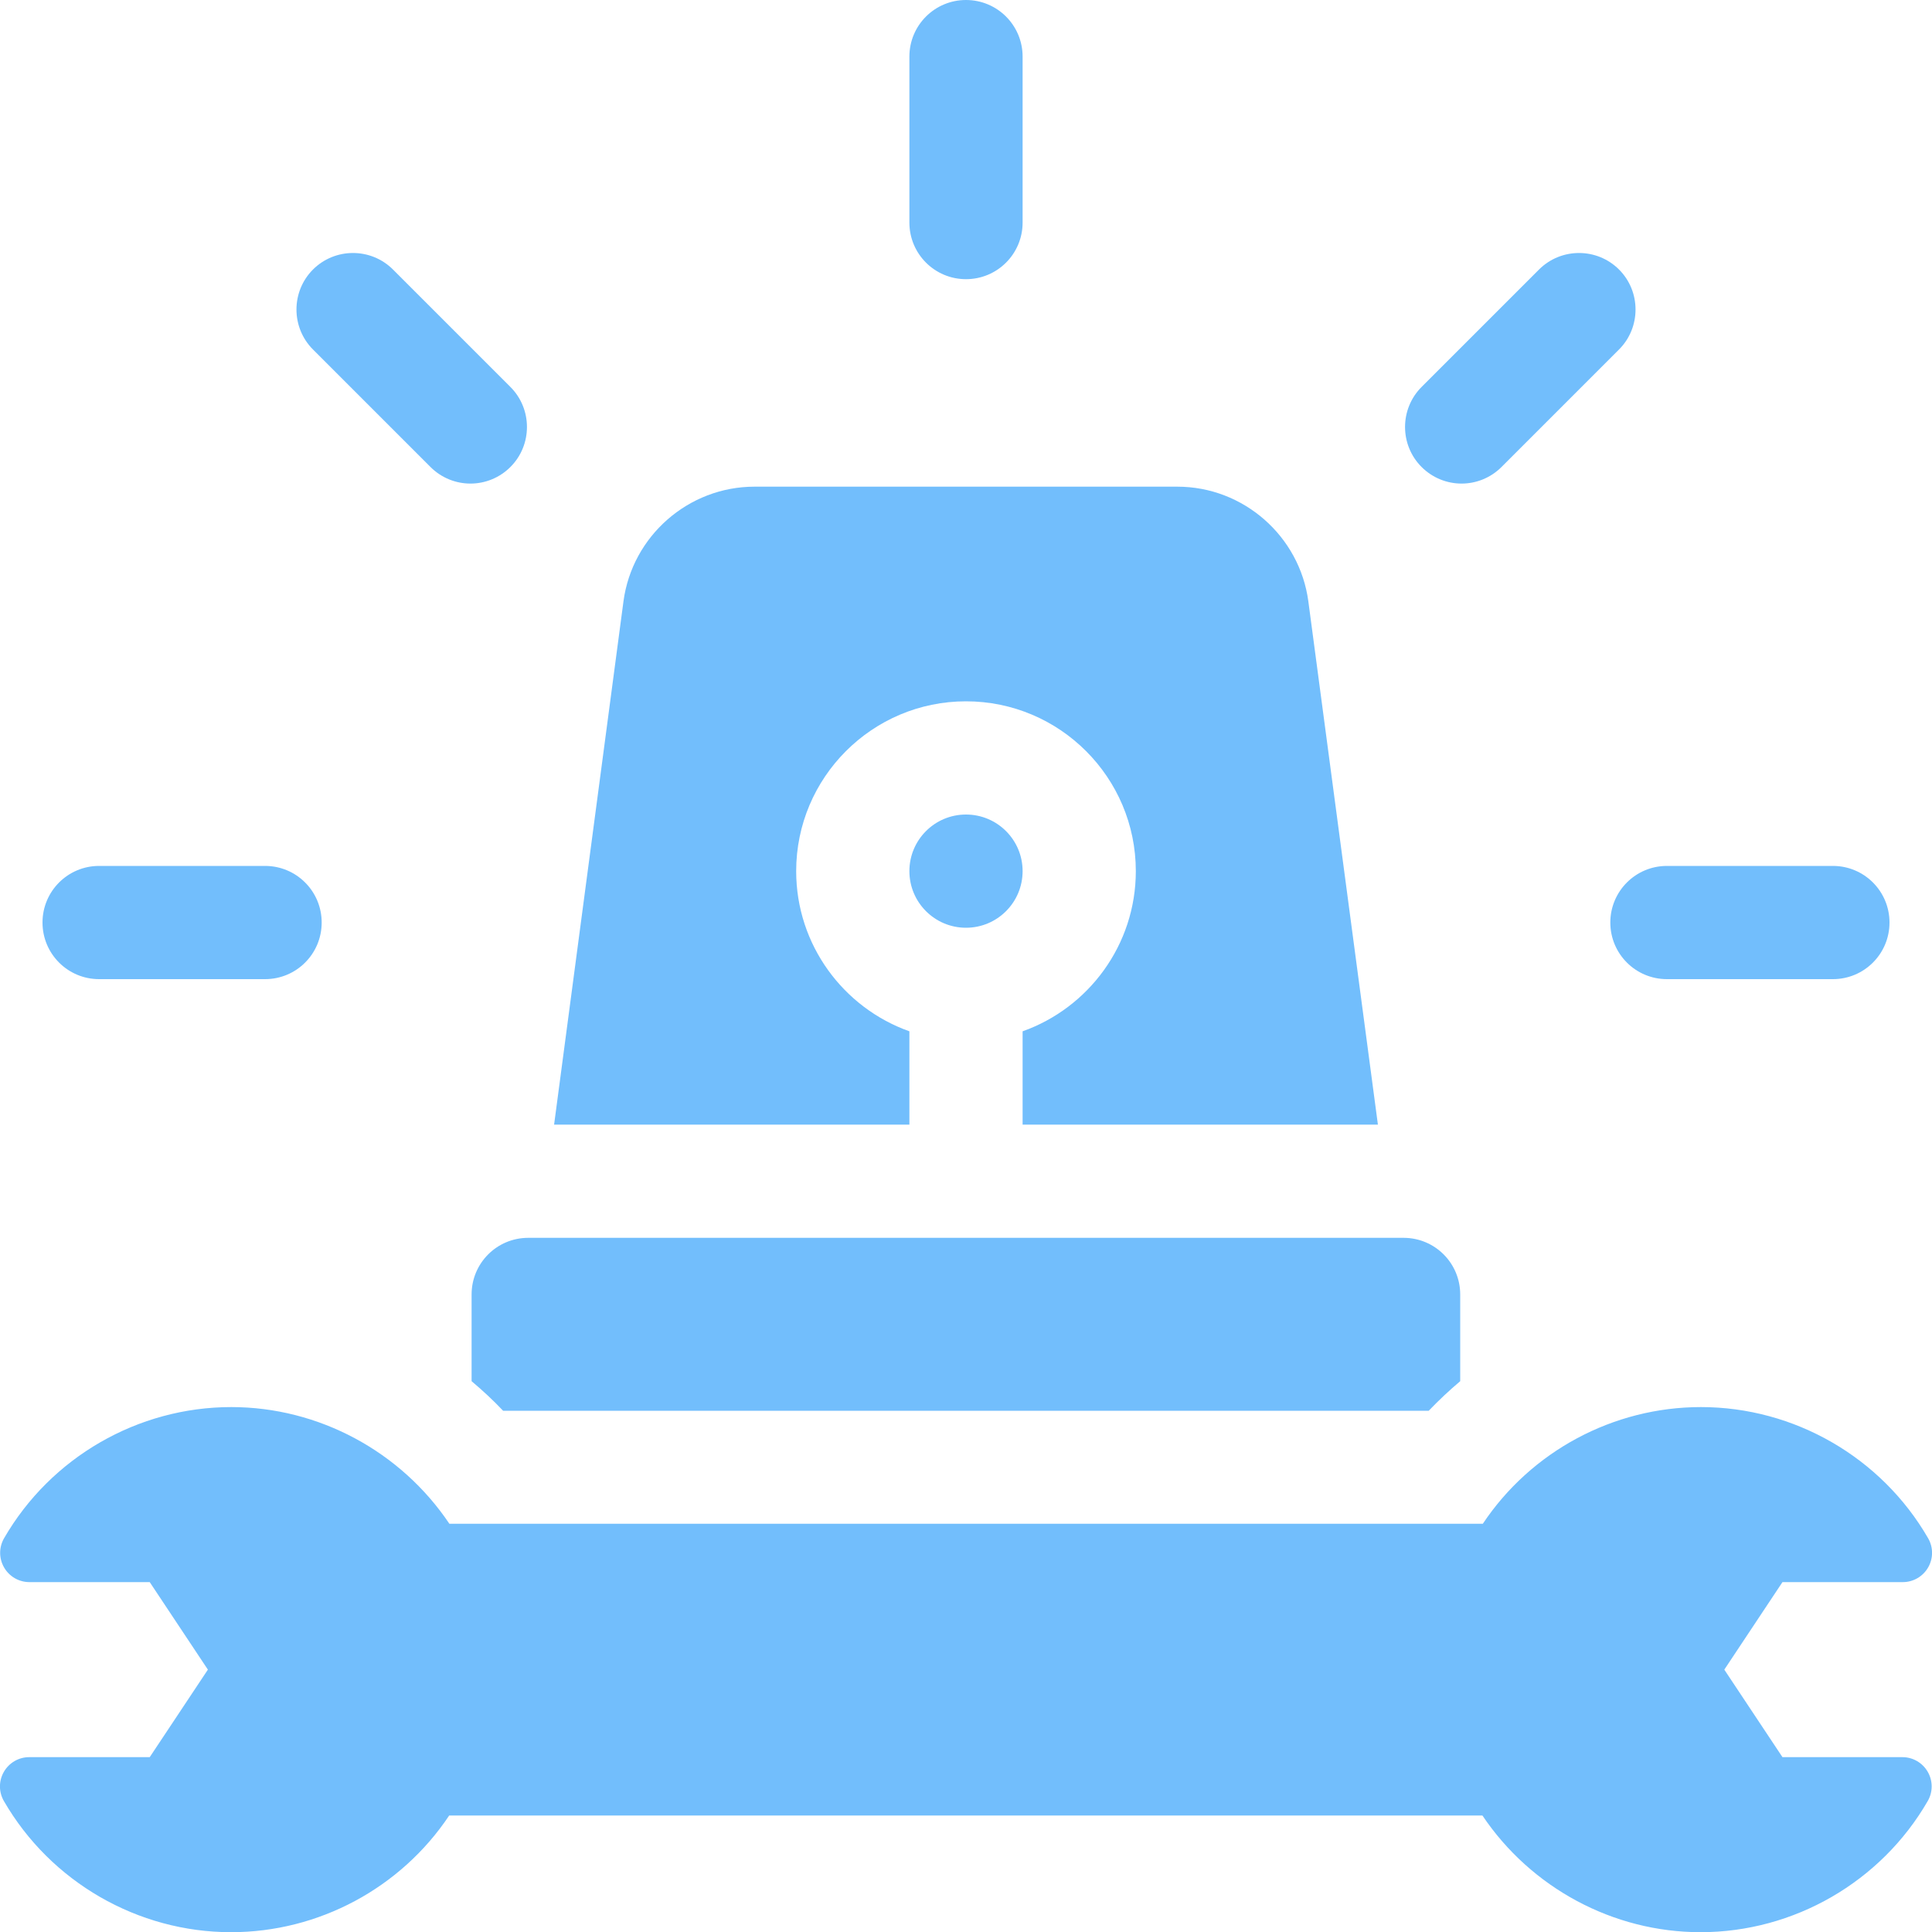
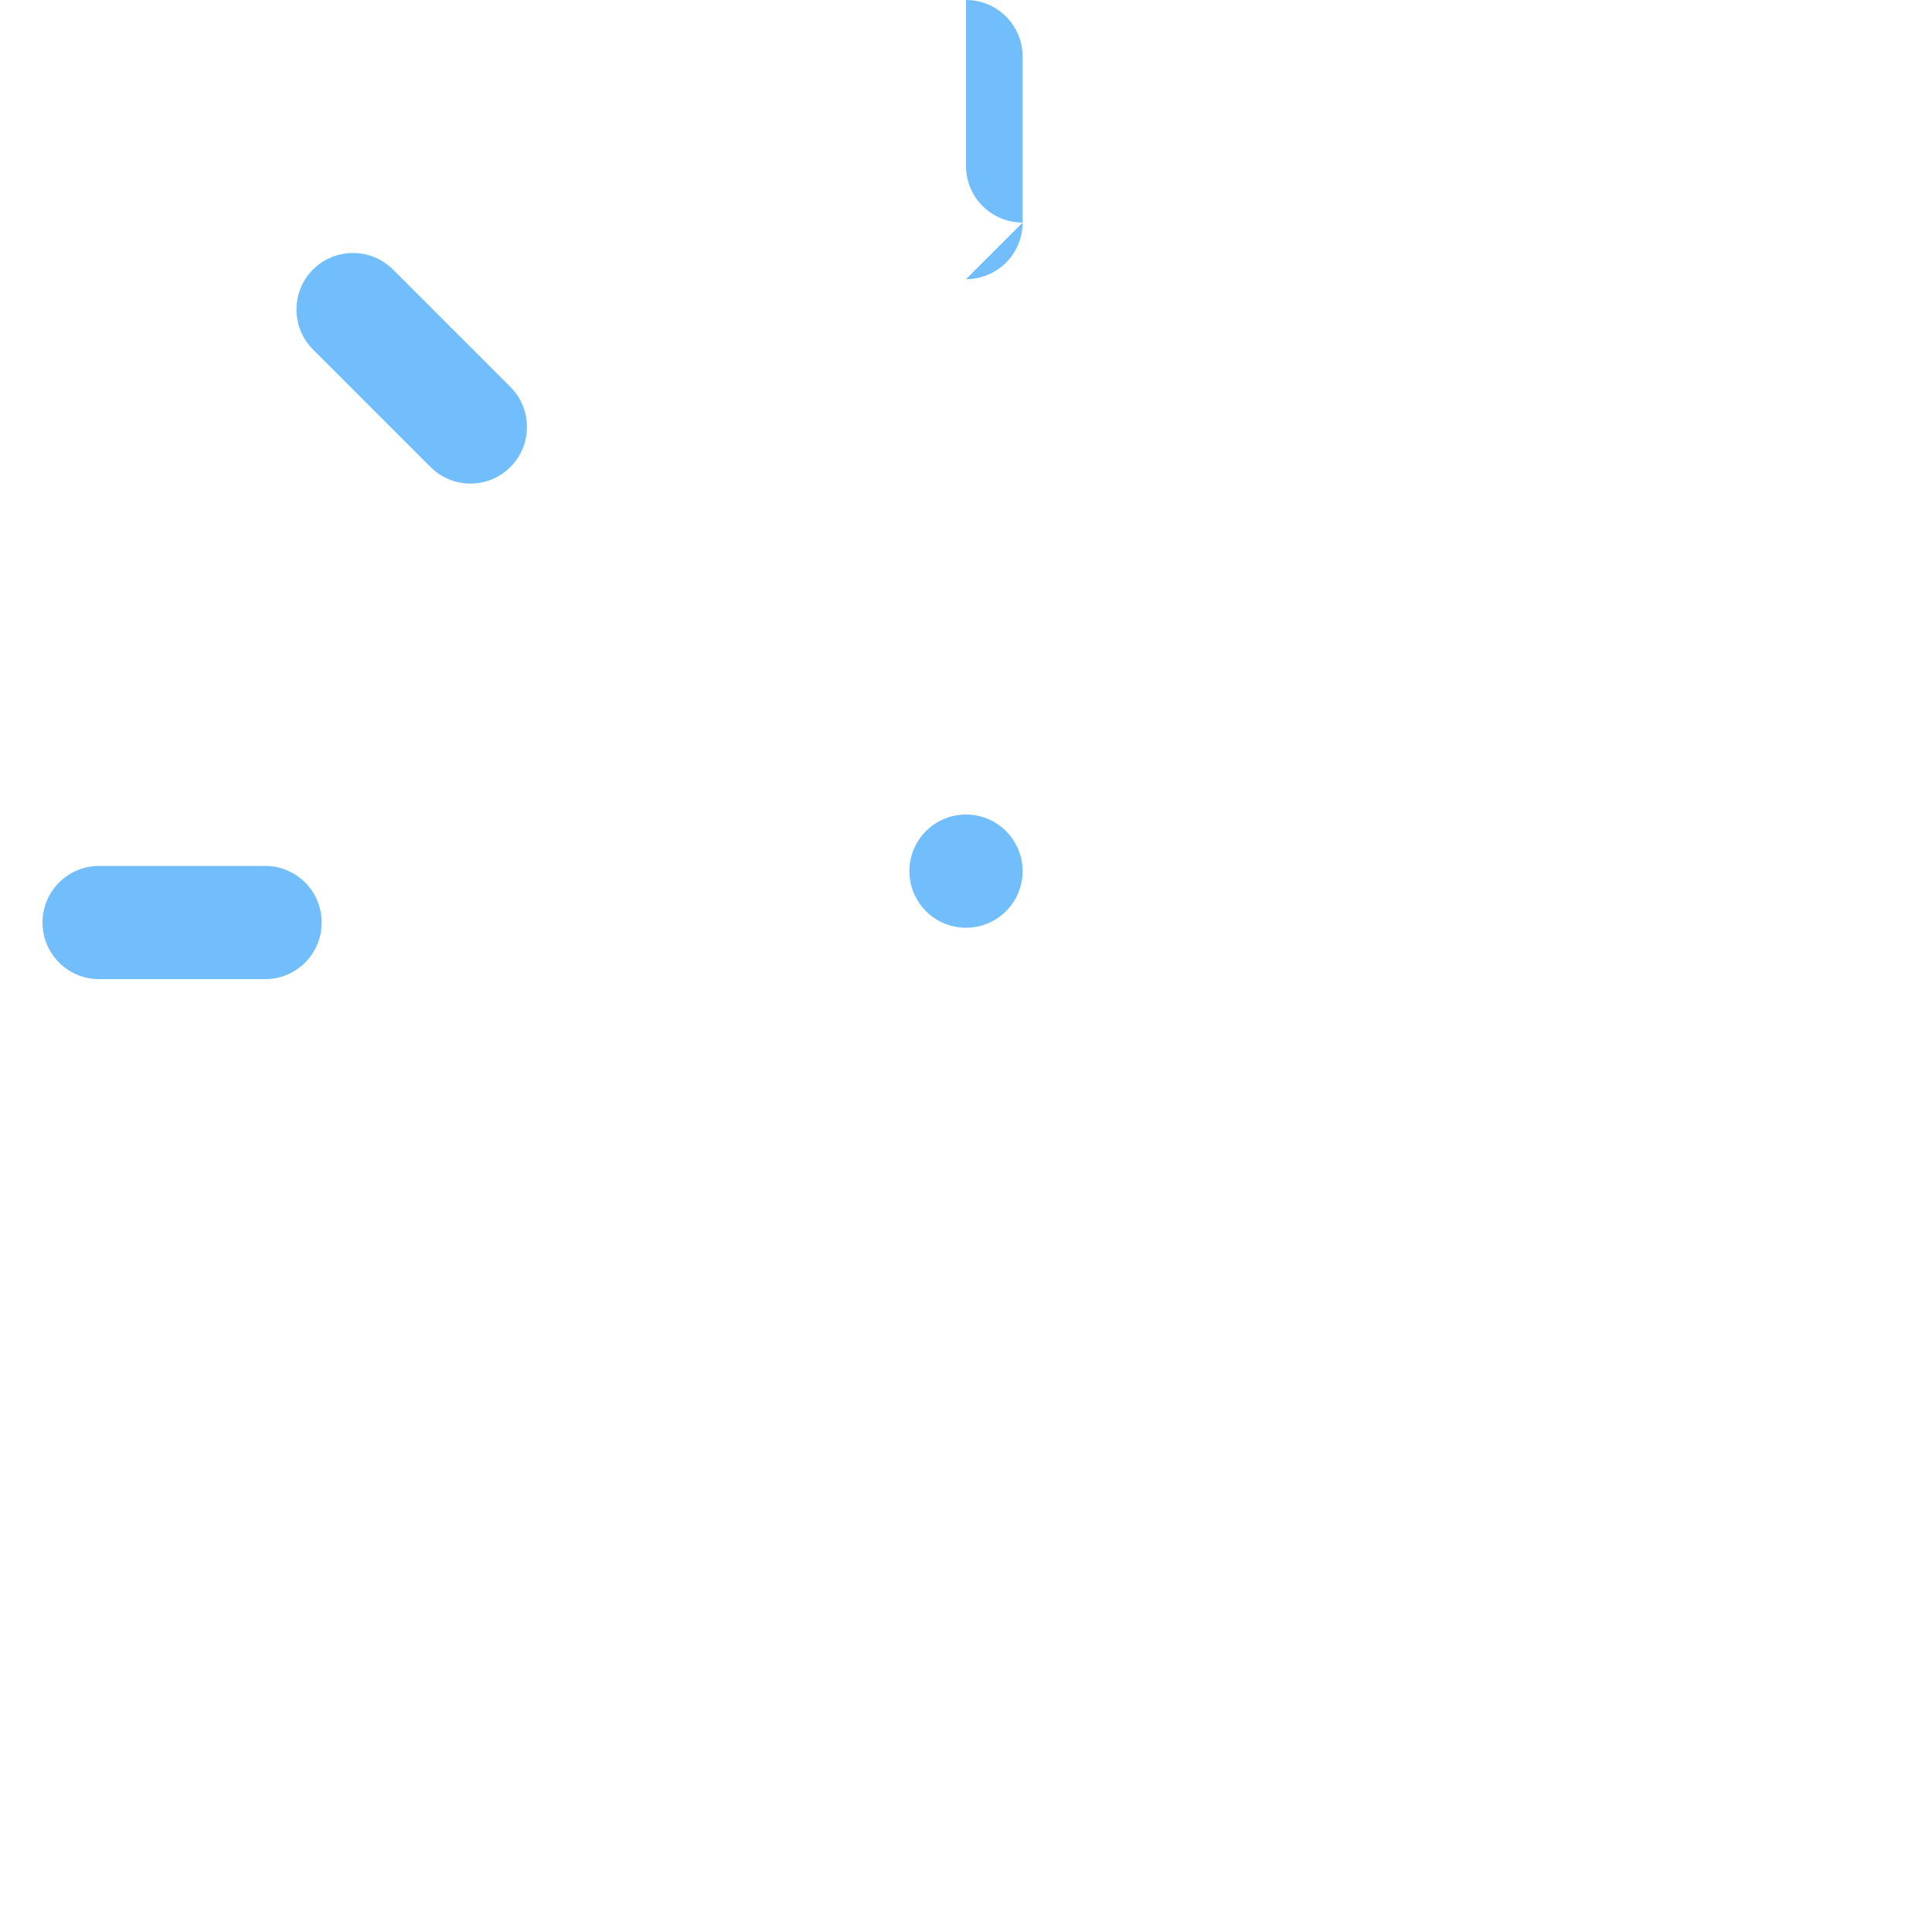
<svg xmlns="http://www.w3.org/2000/svg" id="Layer_1" viewBox="0 0 100 100">
  <defs>
    <style>.cls-1{fill:#72befc;}</style>
  </defs>
-   <path class="cls-1" d="m47.07,53.38c-3.41-1.21-5.86-4.47-5.86-8.29,0-4.85,3.94-8.79,8.79-8.79s8.79,3.94,8.79,8.79c0,3.82-2.45,7.08-5.86,8.29v4.83h18.39l-3.6-27.08c-.45-3.38-3.36-5.94-6.78-5.94h-21.89c-3.41,0-6.33,2.55-6.78,5.94l-3.59,27.08h18.39v-4.83Z" />
  <circle class="cls-1" cx="50" cy="45.09" r="2.93" />
-   <path class="cls-1" d="m50,14.45c1.62,0,2.93-1.31,2.93-2.93V2.93c0-1.62-1.31-2.93-2.93-2.93s-2.93,1.31-2.93,2.93v8.59c0,1.62,1.31,2.93,2.93,2.93Z" />
+   <path class="cls-1" d="m50,14.45c1.62,0,2.93-1.31,2.93-2.93V2.93c0-1.62-1.31-2.93-2.93-2.93v8.59c0,1.62,1.31,2.93,2.93,2.93Z" />
  <path class="cls-1" d="m5.13,50.68h8.59c1.62,0,2.93-1.31,2.93-2.93s-1.31-2.93-2.93-2.93H5.13c-1.62,0-2.93,1.31-2.93,2.93s1.31,2.93,2.93,2.93Z" />
-   <path class="cls-1" d="m83.35,47.75c0,1.62,1.31,2.93,2.93,2.93h8.59c1.62,0,2.93-1.31,2.93-2.93s-1.31-2.93-2.93-2.93h-8.59c-1.62,0-2.93,1.31-2.93,2.93Z" />
  <path class="cls-1" d="m22.28,24.17c.57.57,1.32.86,2.07.86s1.5-.29,2.07-.86c1.14-1.14,1.14-3,0-4.14l-6.08-6.08c-1.14-1.14-3-1.14-4.14,0-1.14,1.14-1.14,3,0,4.14l6.08,6.08Z" />
-   <path class="cls-1" d="m75.65,25.03c.75,0,1.5-.29,2.07-.86l6.08-6.08c1.14-1.14,1.14-3,0-4.14-1.14-1.14-3-1.14-4.14,0l-6.08,6.08c-1.14,1.14-1.14,3,0,4.14.57.57,1.32.86,2.07.86h0Z" />
-   <path class="cls-1" d="m24.41,67v4.49c.57.48,1.12.99,1.63,1.53h47.91c.52-.54,1.06-1.05,1.63-1.53v-4.49c0-1.62-1.31-2.93-2.93-2.93H27.34c-1.62,0-2.93,1.31-2.93,2.93Z" />
-   <path class="cls-1" d="m98.49,90.95h-6.23l-3.01-4.53,3.01-4.53h6.23c.54,0,1.04-.29,1.31-.76.27-.47.27-1.04,0-1.51-2.42-4.19-6.93-6.79-11.76-6.79-4.54,0-8.79,2.29-11.29,6.04H23.26c-2.51-3.74-6.76-6.04-11.29-6.04-4.83,0-9.34,2.6-11.76,6.79-.27.47-.27,1.04,0,1.51.27.47.77.76,1.31.76h6.23l3.01,4.53-3.01,4.53H1.51c-.54,0-1.04.29-1.31.76-.27.47-.27,1.04,0,1.51,2.42,4.19,6.93,6.79,11.76,6.79,4.54,0,8.79-2.29,11.29-6.04h53.48c2.51,3.74,6.76,6.04,11.29,6.04,4.83,0,9.34-2.6,11.76-6.79.27-.47.27-1.04,0-1.51-.27-.47-.77-.76-1.31-.76h0Z" />
</svg>